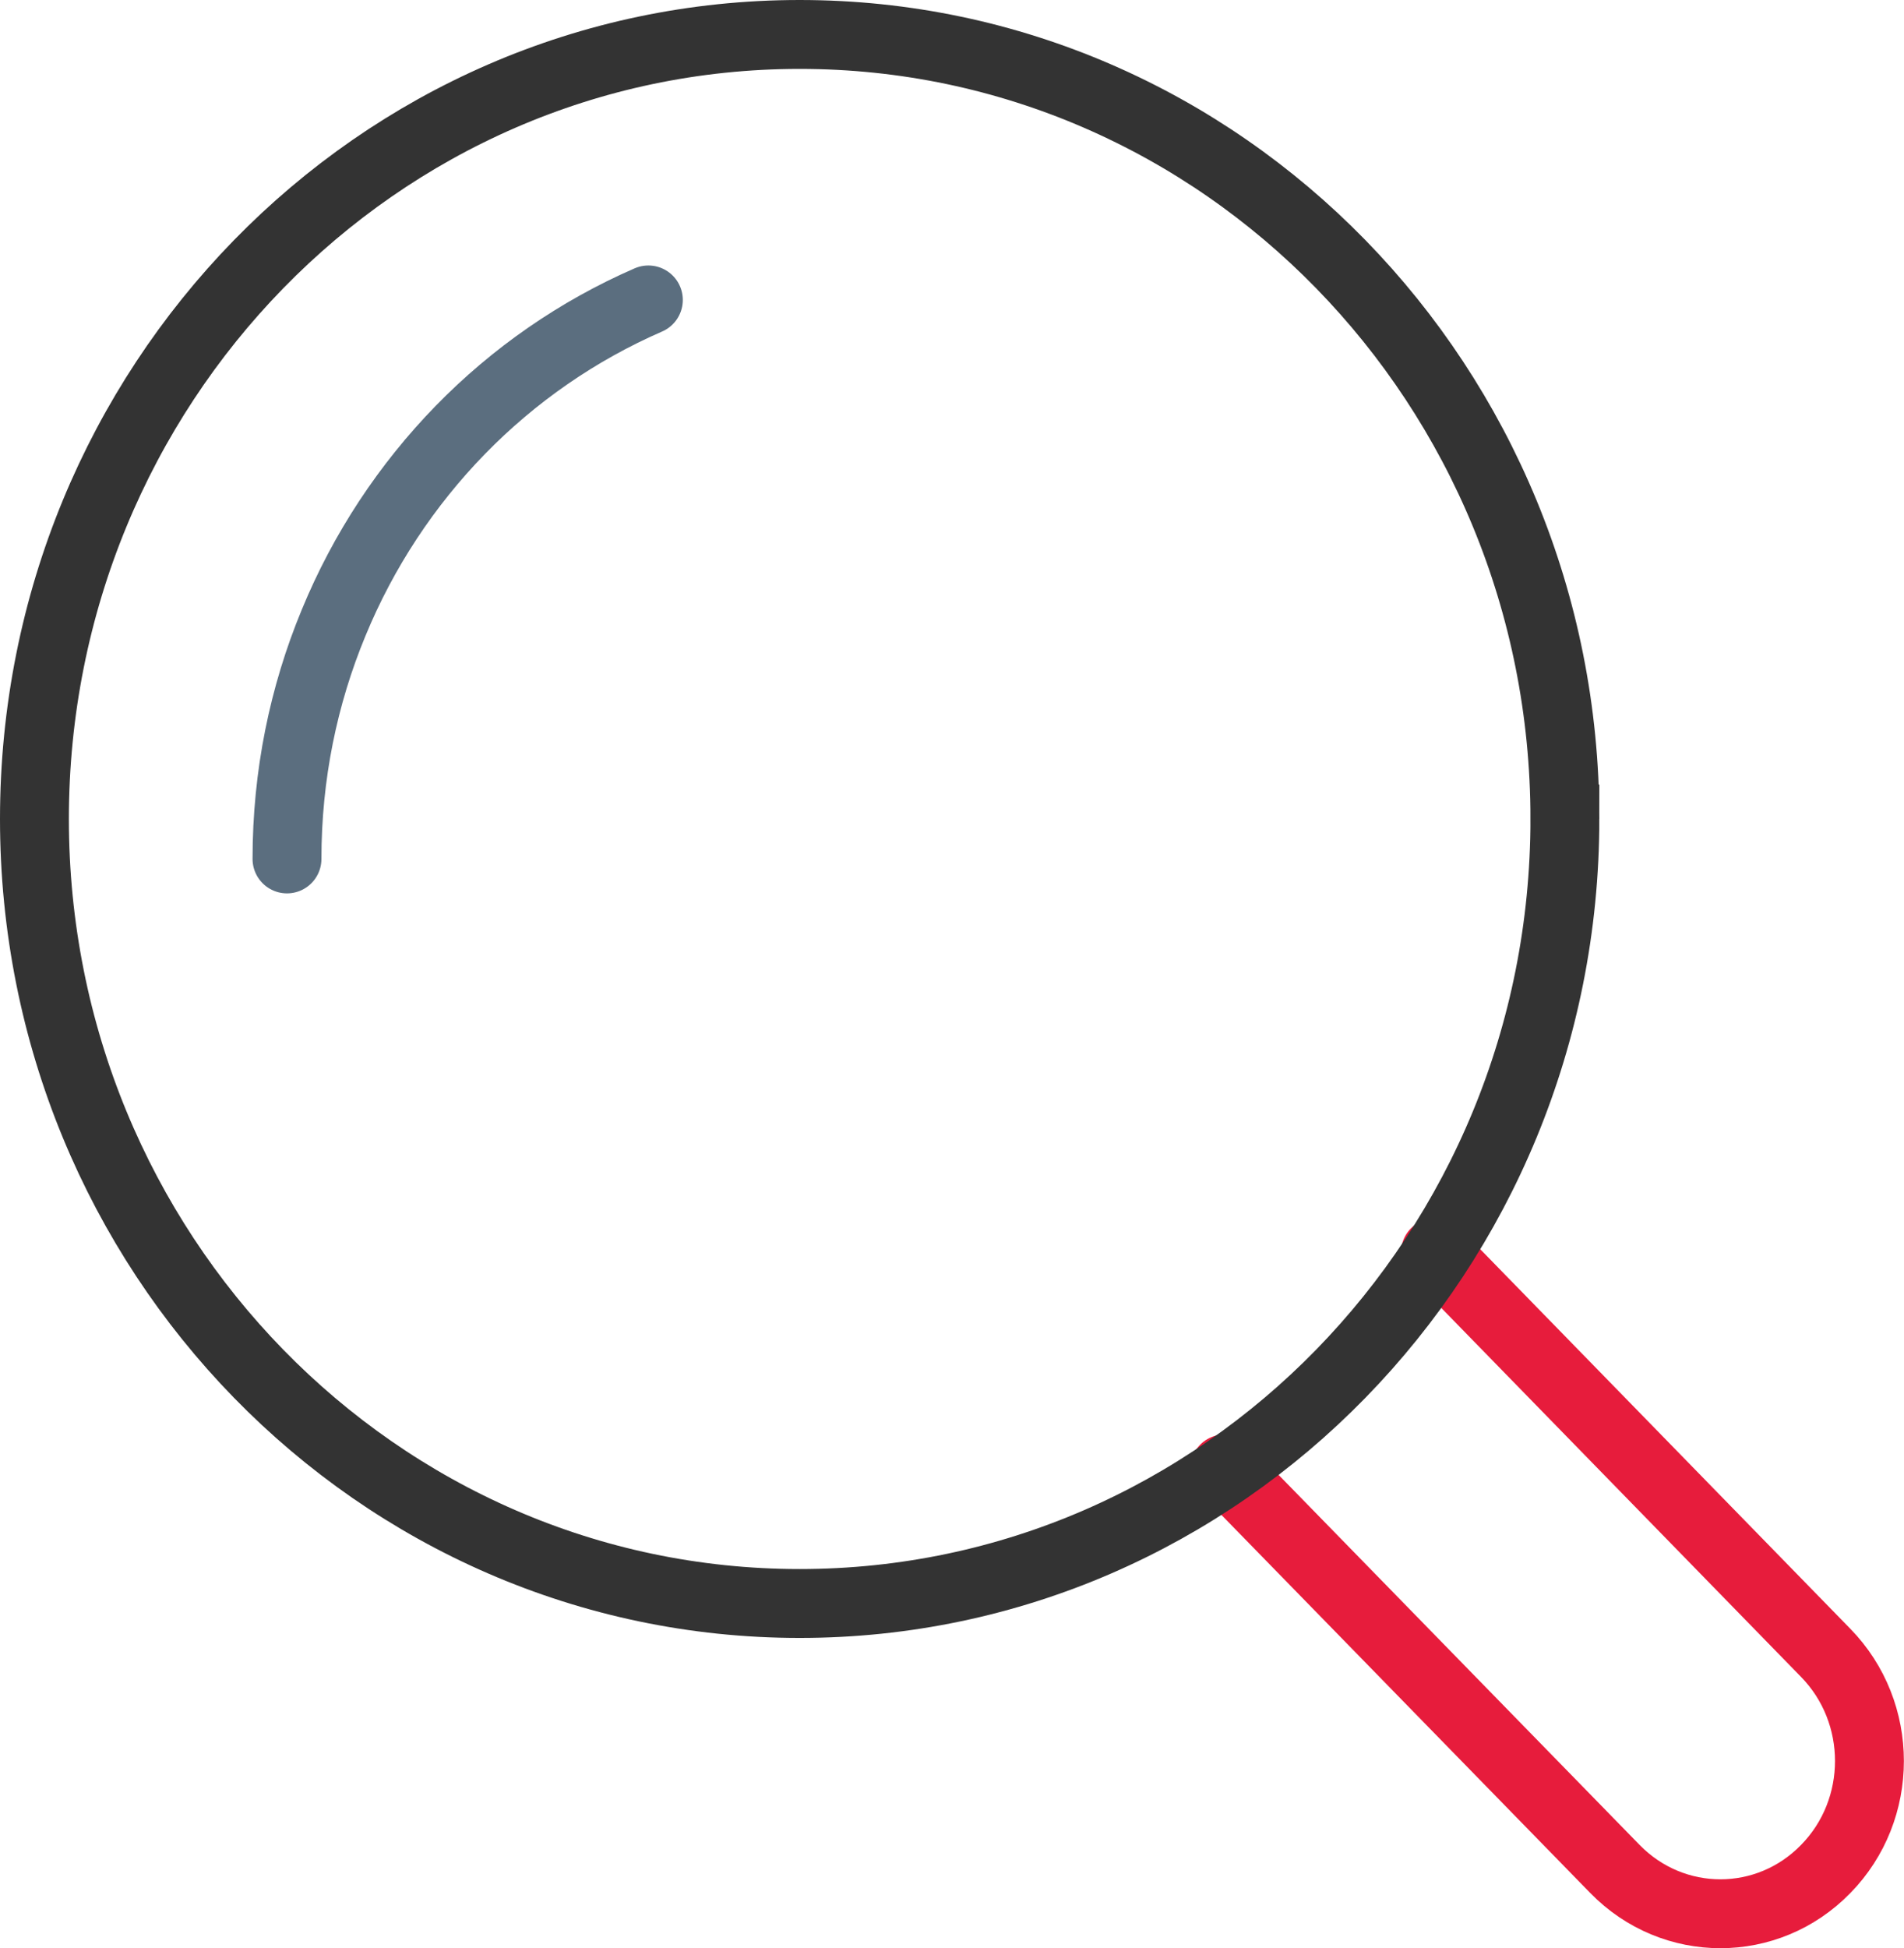
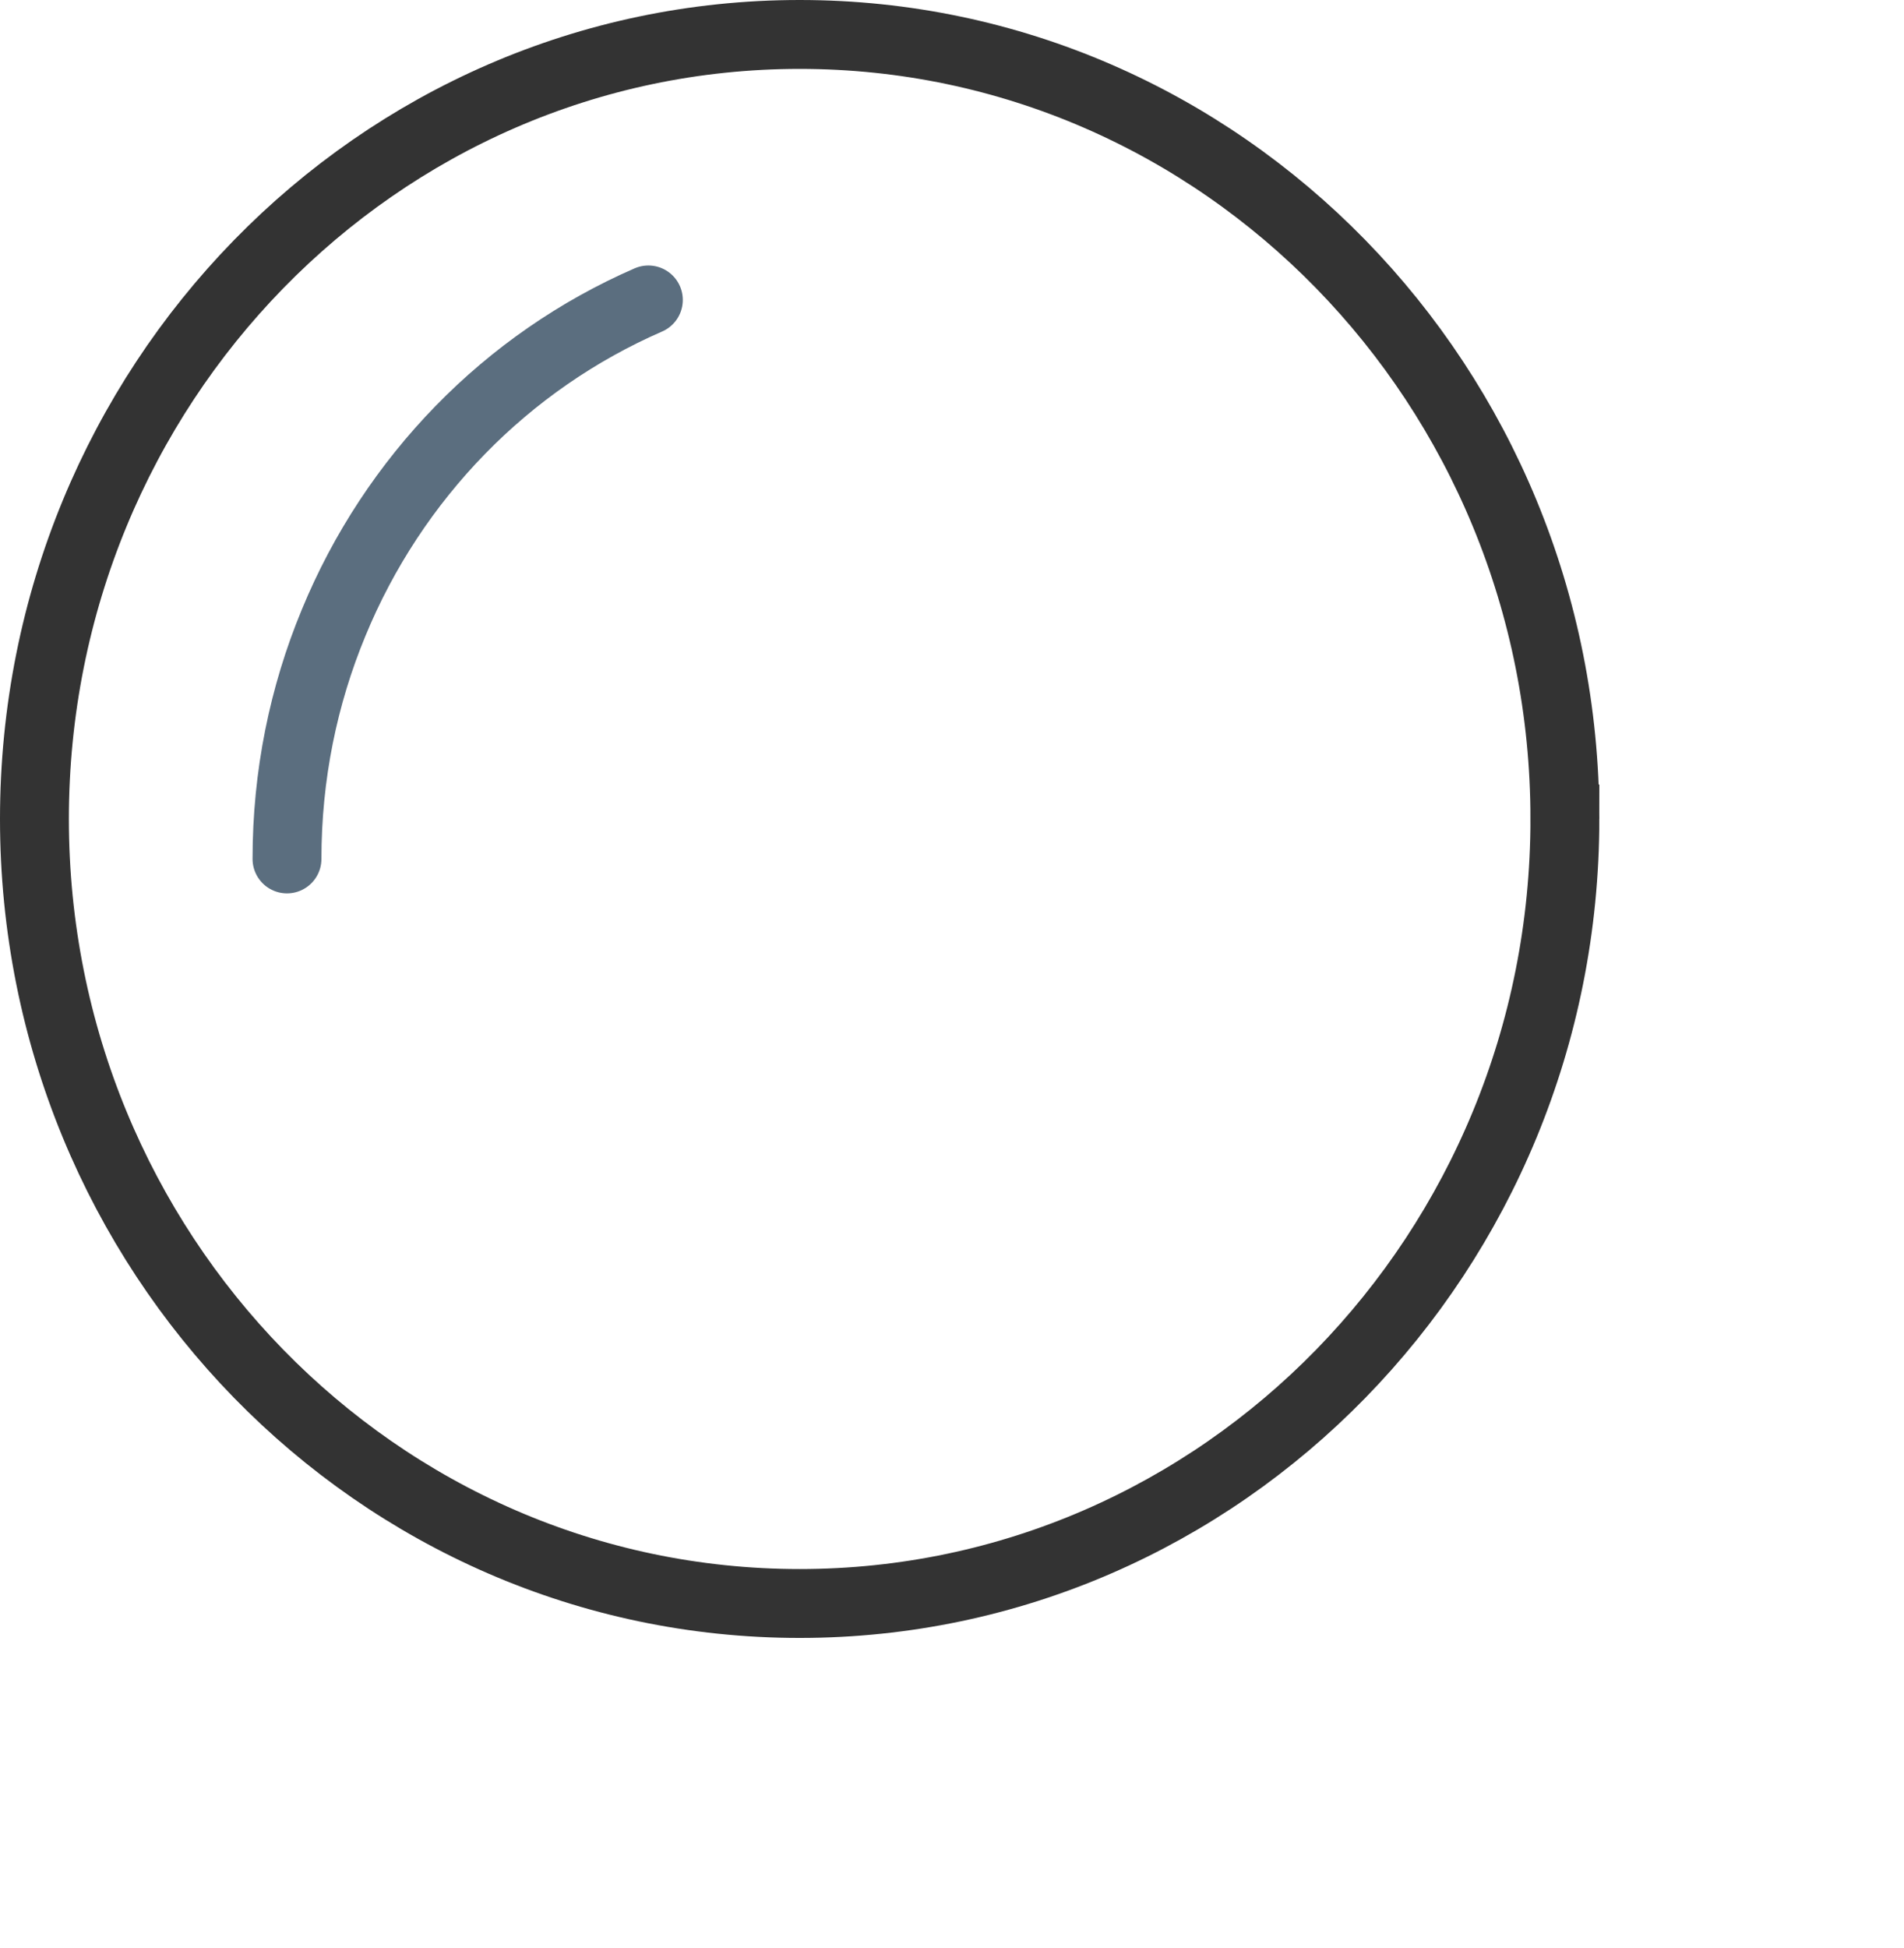
<svg xmlns="http://www.w3.org/2000/svg" id="Layer_2" viewBox="0 0 82.93 84.83">
  <defs>
    <style>.cls-1{stroke:#e71c3c;}.cls-1,.cls-2,.cls-3{fill:none;stroke-linecap:round;stroke-miterlimit:10;stroke-width:3px;}.cls-2{stroke:#5b6e7f;}.cls-3{stroke:#333;}</style>
  </defs>
  <g id="Layer_1-2">
    <g>
-       <path class="cls-1" d="m53.34,63.96l17,17.42c2.54,2.6,6.65,2.6,9.18,0,2.54-2.59,2.54-6.81,0-9.41l-17-17.43" />
      <path class="cls-3" d="m68.16,35.66c0,18.87-14.92,34.16-33.33,34.16S1.5,54.52,1.5,35.66,16.42,1.5,34.83,1.5s33.33,15.29,33.33,34.16Z" />
      <path class="cls-2" d="m12.5,37.4c0-3.65.72-7.12,2.03-10.28,1.3-3.16,3.19-6.01,5.52-8.4,2.33-2.39,5.11-4.32,8.19-5.66" />
    </g>
  </g>
</svg>